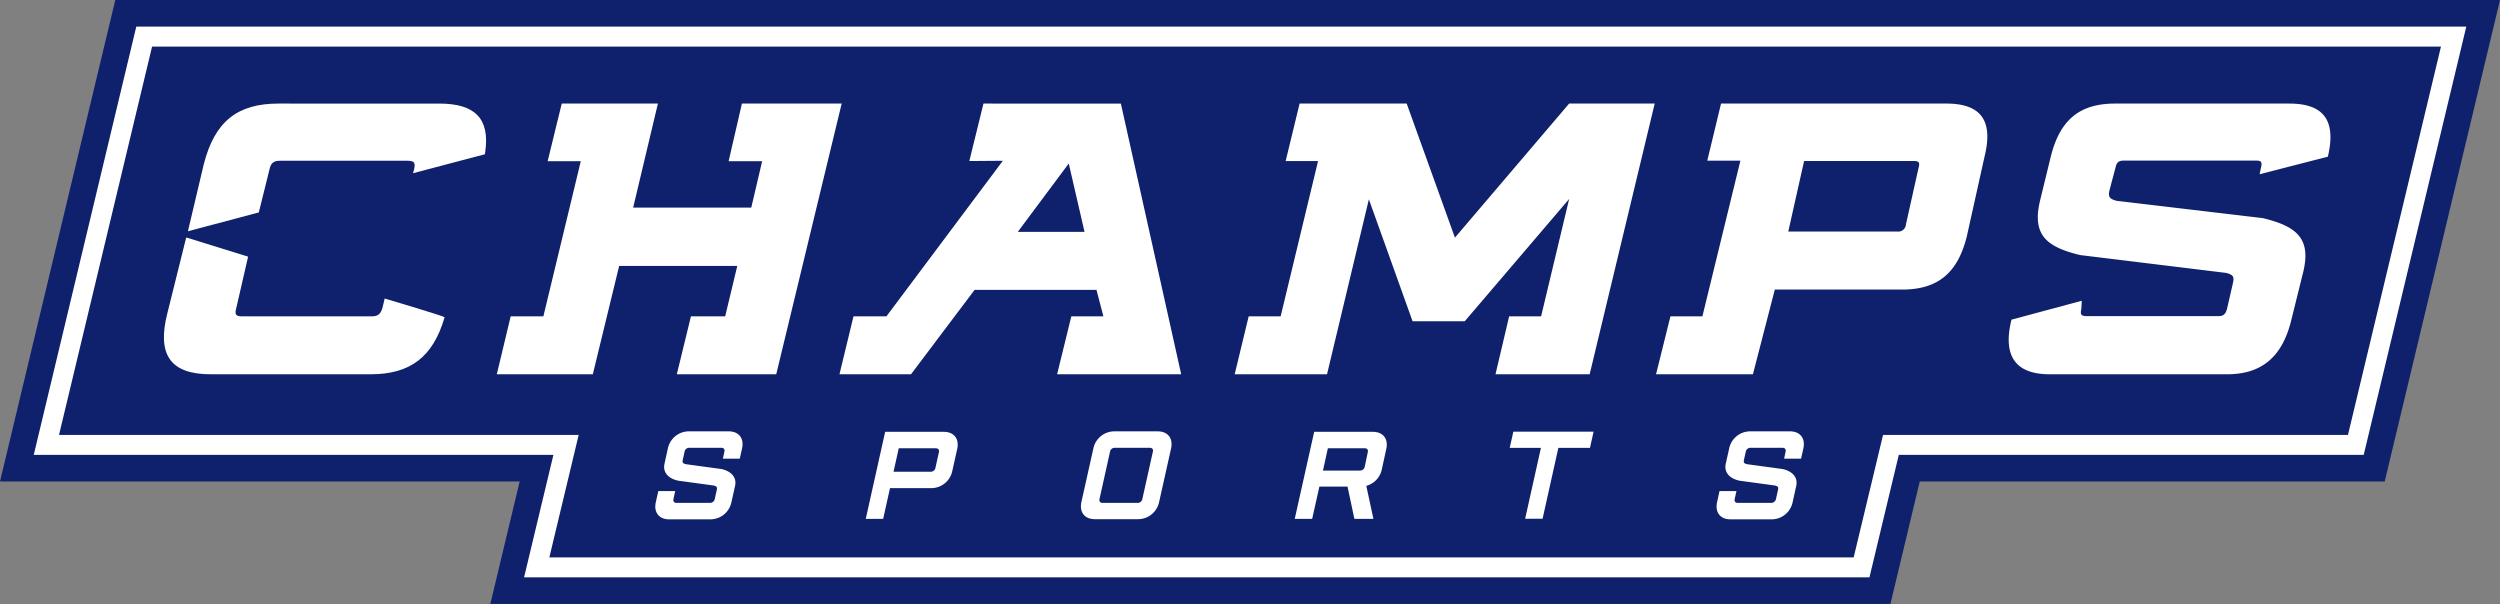
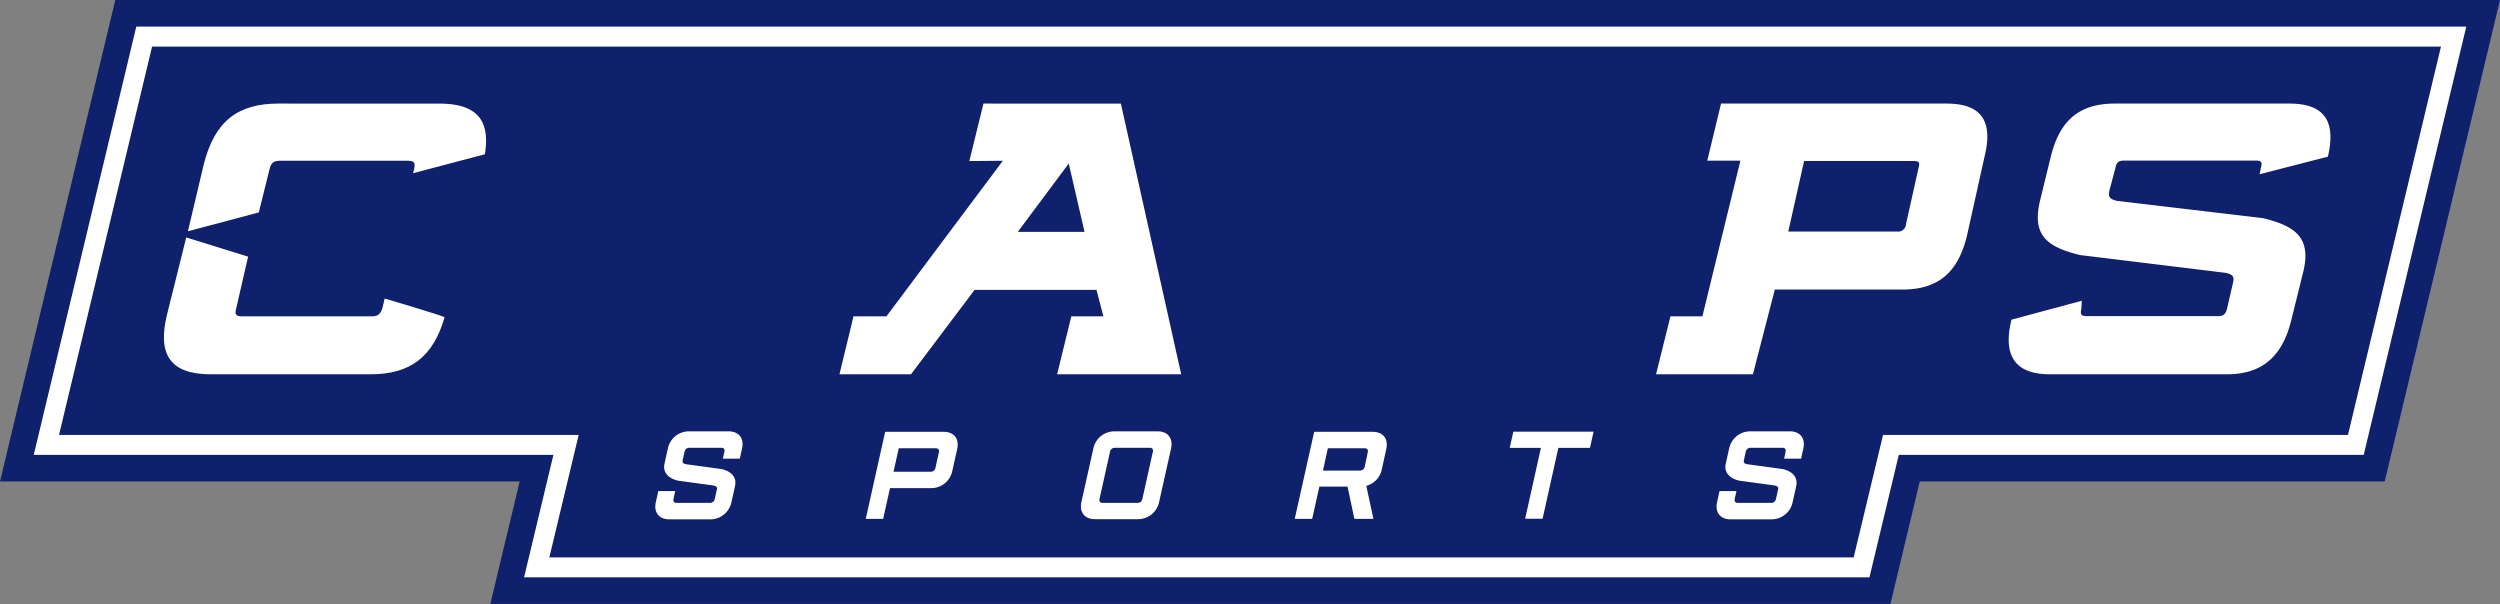
<svg xmlns="http://www.w3.org/2000/svg" id="prefix__Layer_1" data-name="Layer 1" viewBox="0 0 560.75 135.47">
  <rect x="0" y="0" width="560.75" height="135.47" fill="#808080" stroke="none" />
  <defs>
    <style>.prefix__cls-1{fill:#0f206c}.prefix__cls-2{fill:#fff}</style>
  </defs>
  <path class="prefix__cls-1" d="M25.86 0L0 108h116.56l-6.58 27.47h314.04L430.6 108h104.29L560.75 0H25.86z" />
  <path class="prefix__cls-2" d="M30.57 5.97l-23 96.06h116.56l-6.58 27.47h301.77l6.58-27.47h104.28l23.01-96.06H30.57z" />
-   <path class="prefix__cls-1" d="M547.51 10.45H34.11l-20.87 87.1H129.8l-6.58 27.47h292.56l6.59-27.47h104.28l20.86-87.1z" />
+   <path class="prefix__cls-1" d="M547.51 10.45H34.11l-20.87 87.1H129.8l-6.58 27.47h292.56l6.59-27.47h104.28z" />
  <path class="prefix__cls-2" d="M406.56 106.9c.13-.6-.12-.92-.72-.92h-7.09a1.07 1.07 0 00-1.12.92l-.41 1.84c-.14.6.15.79.71.92l8 1.09c2 .46 3.52 1.73 3 3.9l-.78 3.53a4.83 4.83 0 01-4.71 3.85h-9.24c-2.28 0-3.5-1.58-3-3.85l.55-2.5h3.8l-.39 1.74c-.13.59.12.92.72.92h7.41a1.08 1.08 0 001.13-.92l.46-2.06c.13-.6-.15-.79-.71-.92l-8-1.09c-2-.46-3.52-1.73-3-3.9l.74-3.31a4.82 4.82 0 014.71-3.85h8.93c2.28 0 3.51 1.57 3 3.85l-.51 2.28h-3.8zM355.6 106l-3.54 15.89h-3.91l3.54-15.89h-7l.81-3.63h18l-.81 3.63zM168.53 106.9c.14-.6-.12-.92-.71-.92h-7.09a1.07 1.07 0 00-1.13.92l-.41 1.84c-.13.6.15.79.72.92l8 1.09c2 .46 3.52 1.73 3 3.9l-.79 3.53a4.83 4.83 0 01-4.71 3.85h-9.25c-2.28 0-3.51-1.58-3-3.85l.56-2.5h3.79l-.38 1.74c-.14.59.12.92.71.92h7.42a1.09 1.09 0 001.13-.92l.46-2.06c.13-.6-.16-.79-.72-.92l-8-1.09c-2-.46-3.52-1.73-3-3.9l.73-3.31a4.82 4.82 0 014.71-3.85h8.93c2.28 0 3.51 1.57 3 3.85l-.51 2.28h-3.79zM217.76 102.4c2.28 0 3.51 1.57 3 3.85l-1.1 4.93a4.83 4.83 0 01-4.72 3.85h-9.25l-1.54 6.89h-3.9l4.35-19.52zm-3 8.95a1.08 1.08 0 001.13-.93l.76-3.41c.13-.6-.12-.92-.72-.92h-8.28l-1.17 5.26zM265.73 102.29c2.27 0 3.5 1.57 3 3.85l-2.68 12a4.83 4.83 0 01-4.71 3.85h-9.72c-2.28 0-3.5-1.58-3-3.85l2.68-12a4.82 4.82 0 014.71-3.85zm-1.09 4.61c.14-.6-.11-.92-.71-.92h-7.77a1.08 1.08 0 00-1.13.92l-2.34 10.52c-.13.59.12.92.72.92h7.76a1.08 1.08 0 001.13-.92zM309.85 121.92l-1.54-7.24H302l-1.62 7.24h-3.91l4.36-19.52H314c2.28 0 3.51 1.57 3 3.85l-1 4.58a4.85 4.85 0 01-3.48 3.69l1.6 7.4zm3-14.91c.13-.6-.12-.92-.72-.92h-8.23l-1.1 5h8.25a1.09 1.09 0 001.13-.92z" transform="translate(-6.06 -5.54)" />
-   <path class="prefix__cls-2" d="M166.41 23.23l-2.98 12.93h7.52l-2.44 10.4h-26.49l5.55-23.33H126l-3.16 12.93h7.43l-8.39 34.79h-7.33l-3.12 13h21.54l5.91-24.3h26.49l-2.71 11.3h-7.68l-3.17 13h22.3l14.68-60.72h-22.38z" />
  <path class="prefix__cls-2" d="M64.11 53.19l2.38-9.59c.32-1.49.94-2 2.3-2h28.66c1.65 0 1.8.5 1.48 2l-.23.79 16.12-4.25s.06-.35.08-.52c1.06-7.46-2.25-10.85-10.3-10.85H68.52c-9.21 0-14.31 4-16.76 13.64l-3.55 15zM92.34 72.5l-.47 2c-.42 1.49-1 2-2.49 2h-29c-1.55 0-1.71-.5-1.29-2l2.62-11.39-13.88-4.31-4.21 16.91c-2.43 9.43.68 13.78 9.69 13.78H89.2c8.88 0 14-3.88 16.58-12.78.06-.23-13.44-4.21-13.44-4.21z" transform="translate(-6.06 -5.54)" />
-   <path class="prefix__cls-2" d="M326.34 53.3l-10.82-30.07H291.5l-3.13 12.9h7.27l-8.39 34.82h-7.17l-3.14 13h20.71l9.39-39.24 9.8 27.35h11.7l23.42-27.43-6.29 26.32h-7.17l-3.06 13h21.12l14.59-60.72h-19.19L326.34 53.3z" />
  <path class="prefix__cls-2" d="M442.61 28.77h-50.52L389 41.58h7.43l-8.52 34.91h-7.17l-3.23 13h21.73l4.91-19h28.55c8.11 0 12.48-3.8 14.51-11.9l4-18c1.97-8.02-.83-11.82-8.6-11.82zm-6.24 14.52l-2.8 12.54a1.74 1.74 0 01-2 1.64h-24.4l3.55-15.82h24.49c1.37 0 1.51.35 1.16 1.64zM519.54 28.77h-39.08c-8 0-12.38 3.72-14.41 11.91l-2.42 9.91c-1.83 7.76 1.57 10.35 9 12.16l32.72 4c1.67.43 1.9.86 1.53 2.41l-1.3 5.65c-.34 1.21-.8 1.64-2 1.64h-29.42c-1.37 0-1.51-.43-1.25-1.64L473 73l-15.76 4.24c-2 8 .77 12.25 8.54 12.25h39.82c8 0 12.47-4.15 14.42-12.25l2.63-10.61c1.92-7.76-1.66-10.35-9-12.16l-32.78-3.88c-1.76-.43-2-1-1.62-2.5l1.3-4.89c.26-1.3.8-1.64 1.91-1.64h29.64c1.19 0 1.42.34 1.08 1.64l-.29 1.42 15.31-3.94c1.91-8.11-.9-11.91-8.66-11.91zM226.65 28.77l-3.17 12.89 7.52-.06-26.11 34.89h-7.39l-3.15 13h16.05l14.26-18.93H252l1.55 5.93h-7.19l-3.19 13H271l-13.53-60.72zm7.7 28.78l11.43-15.33 3.54 15.33z" transform="translate(-6.06 -5.54)" />
</svg>